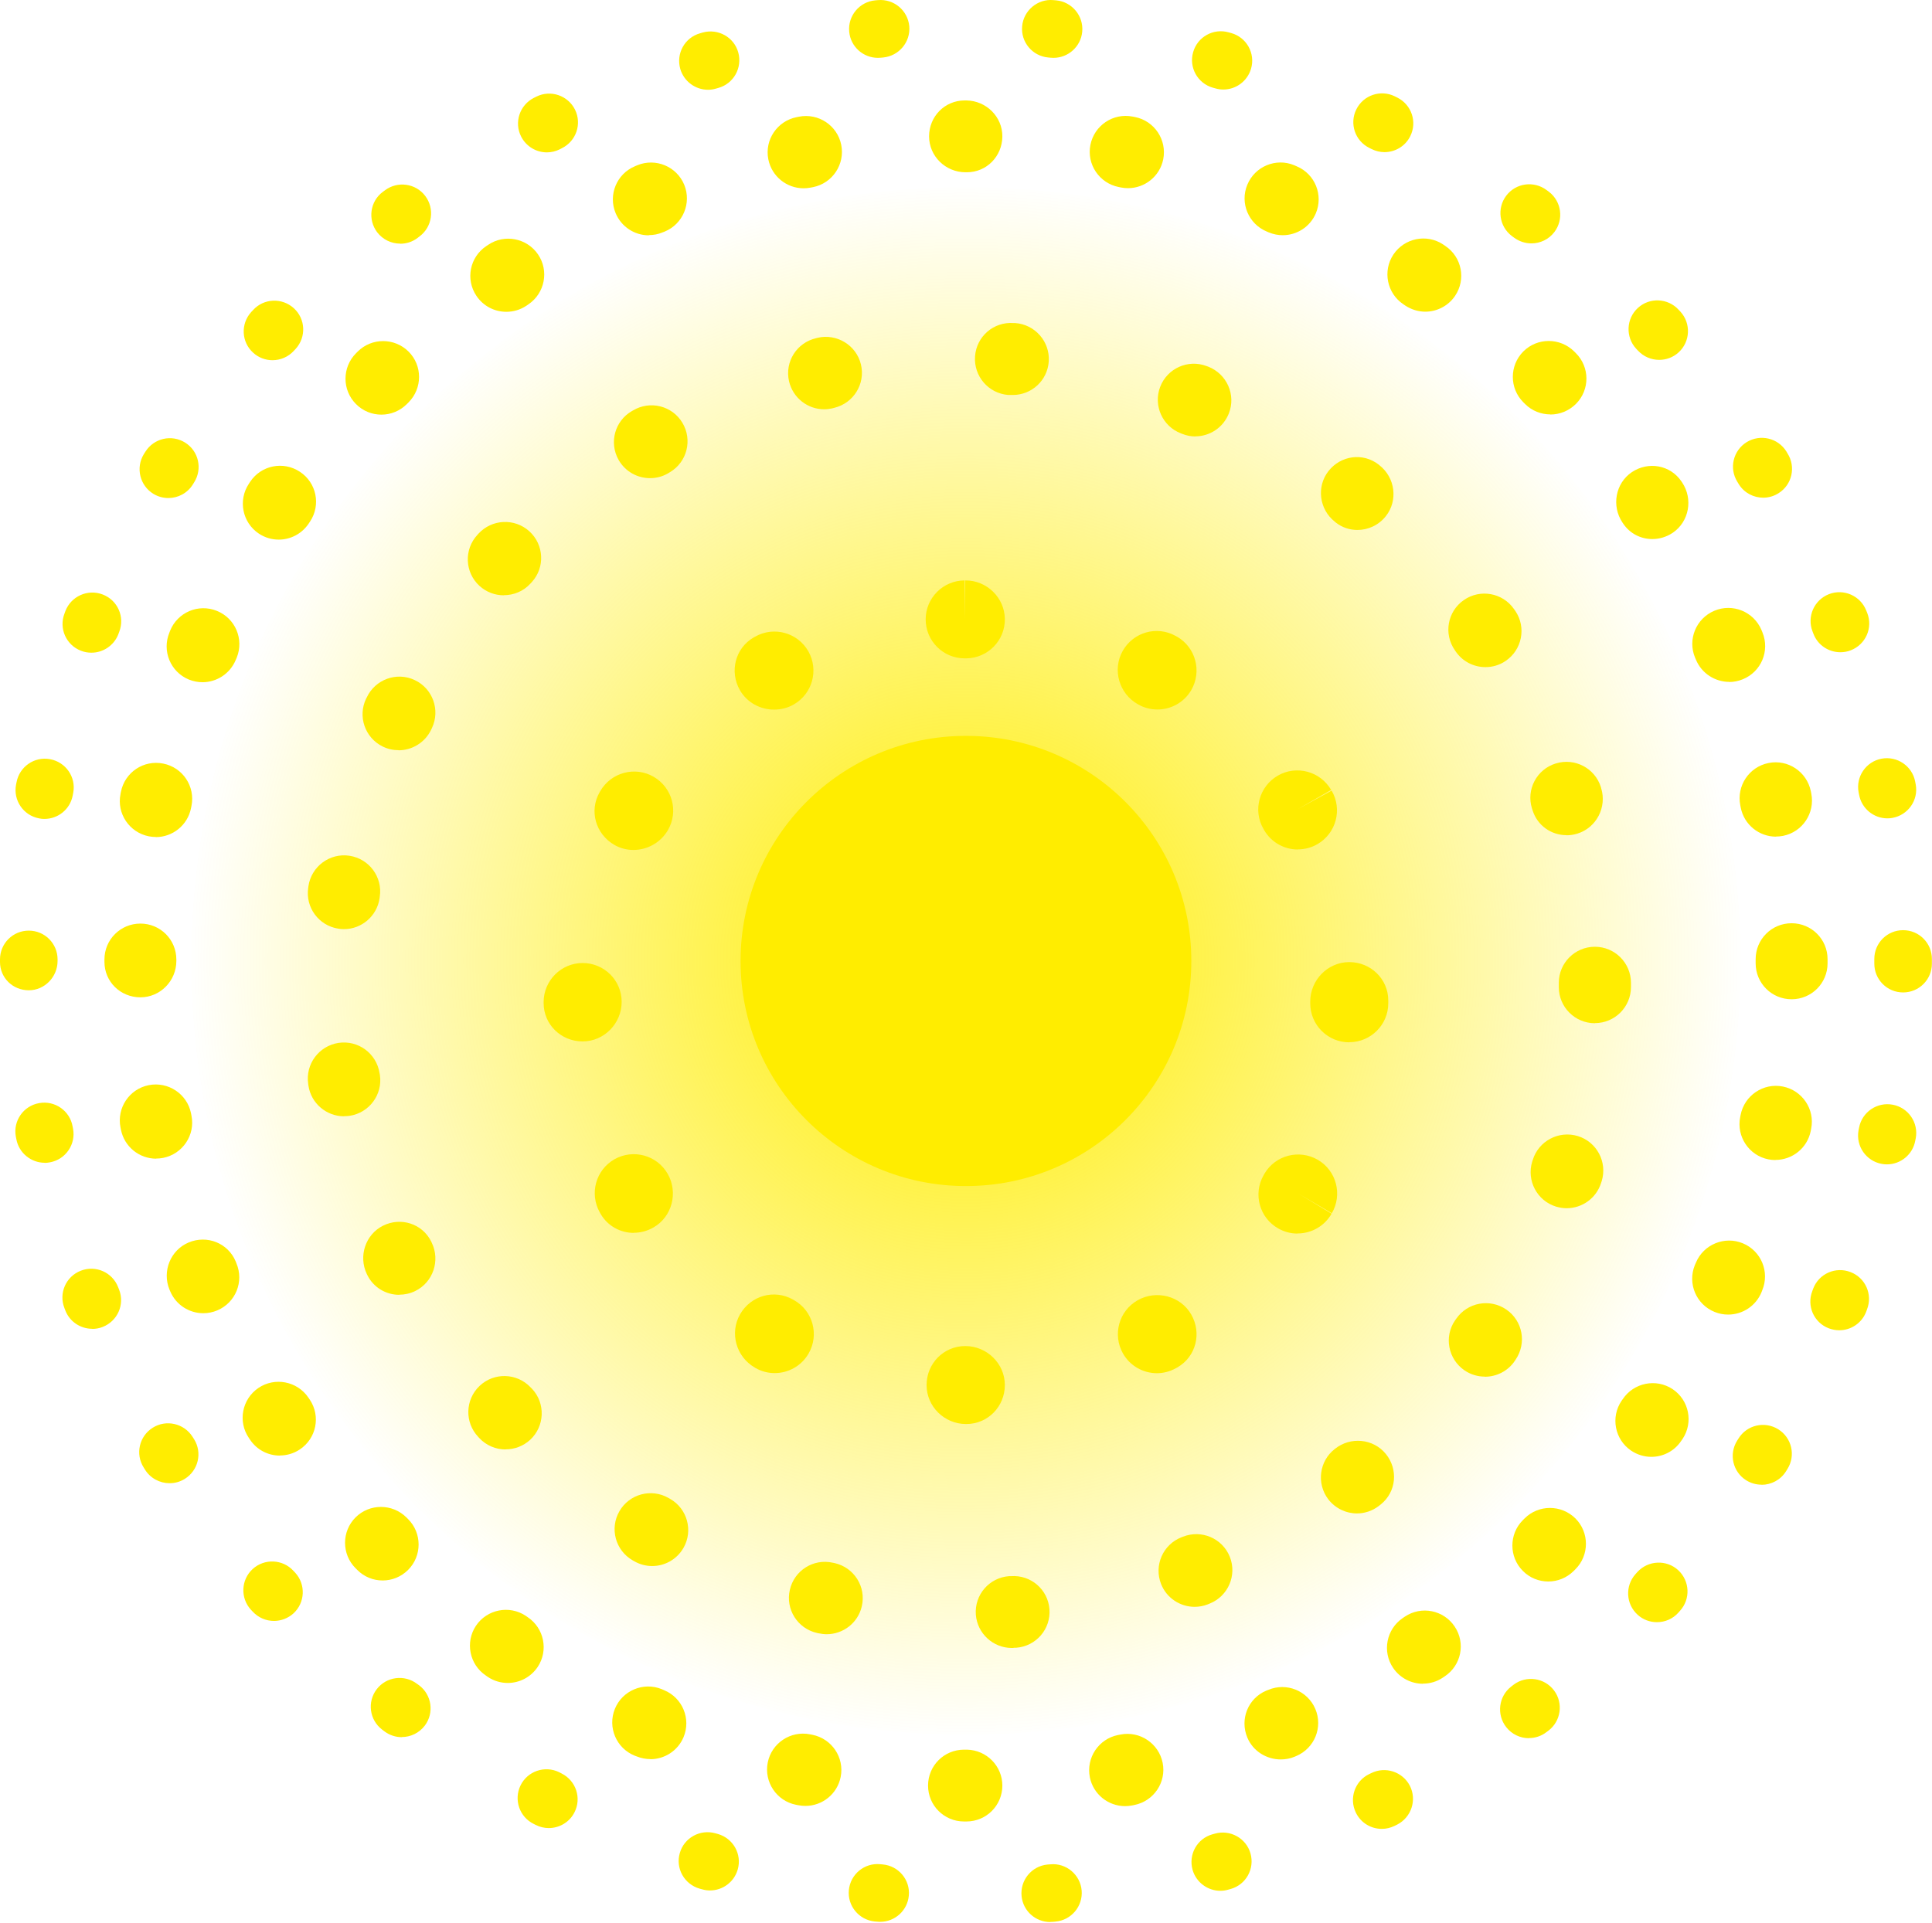
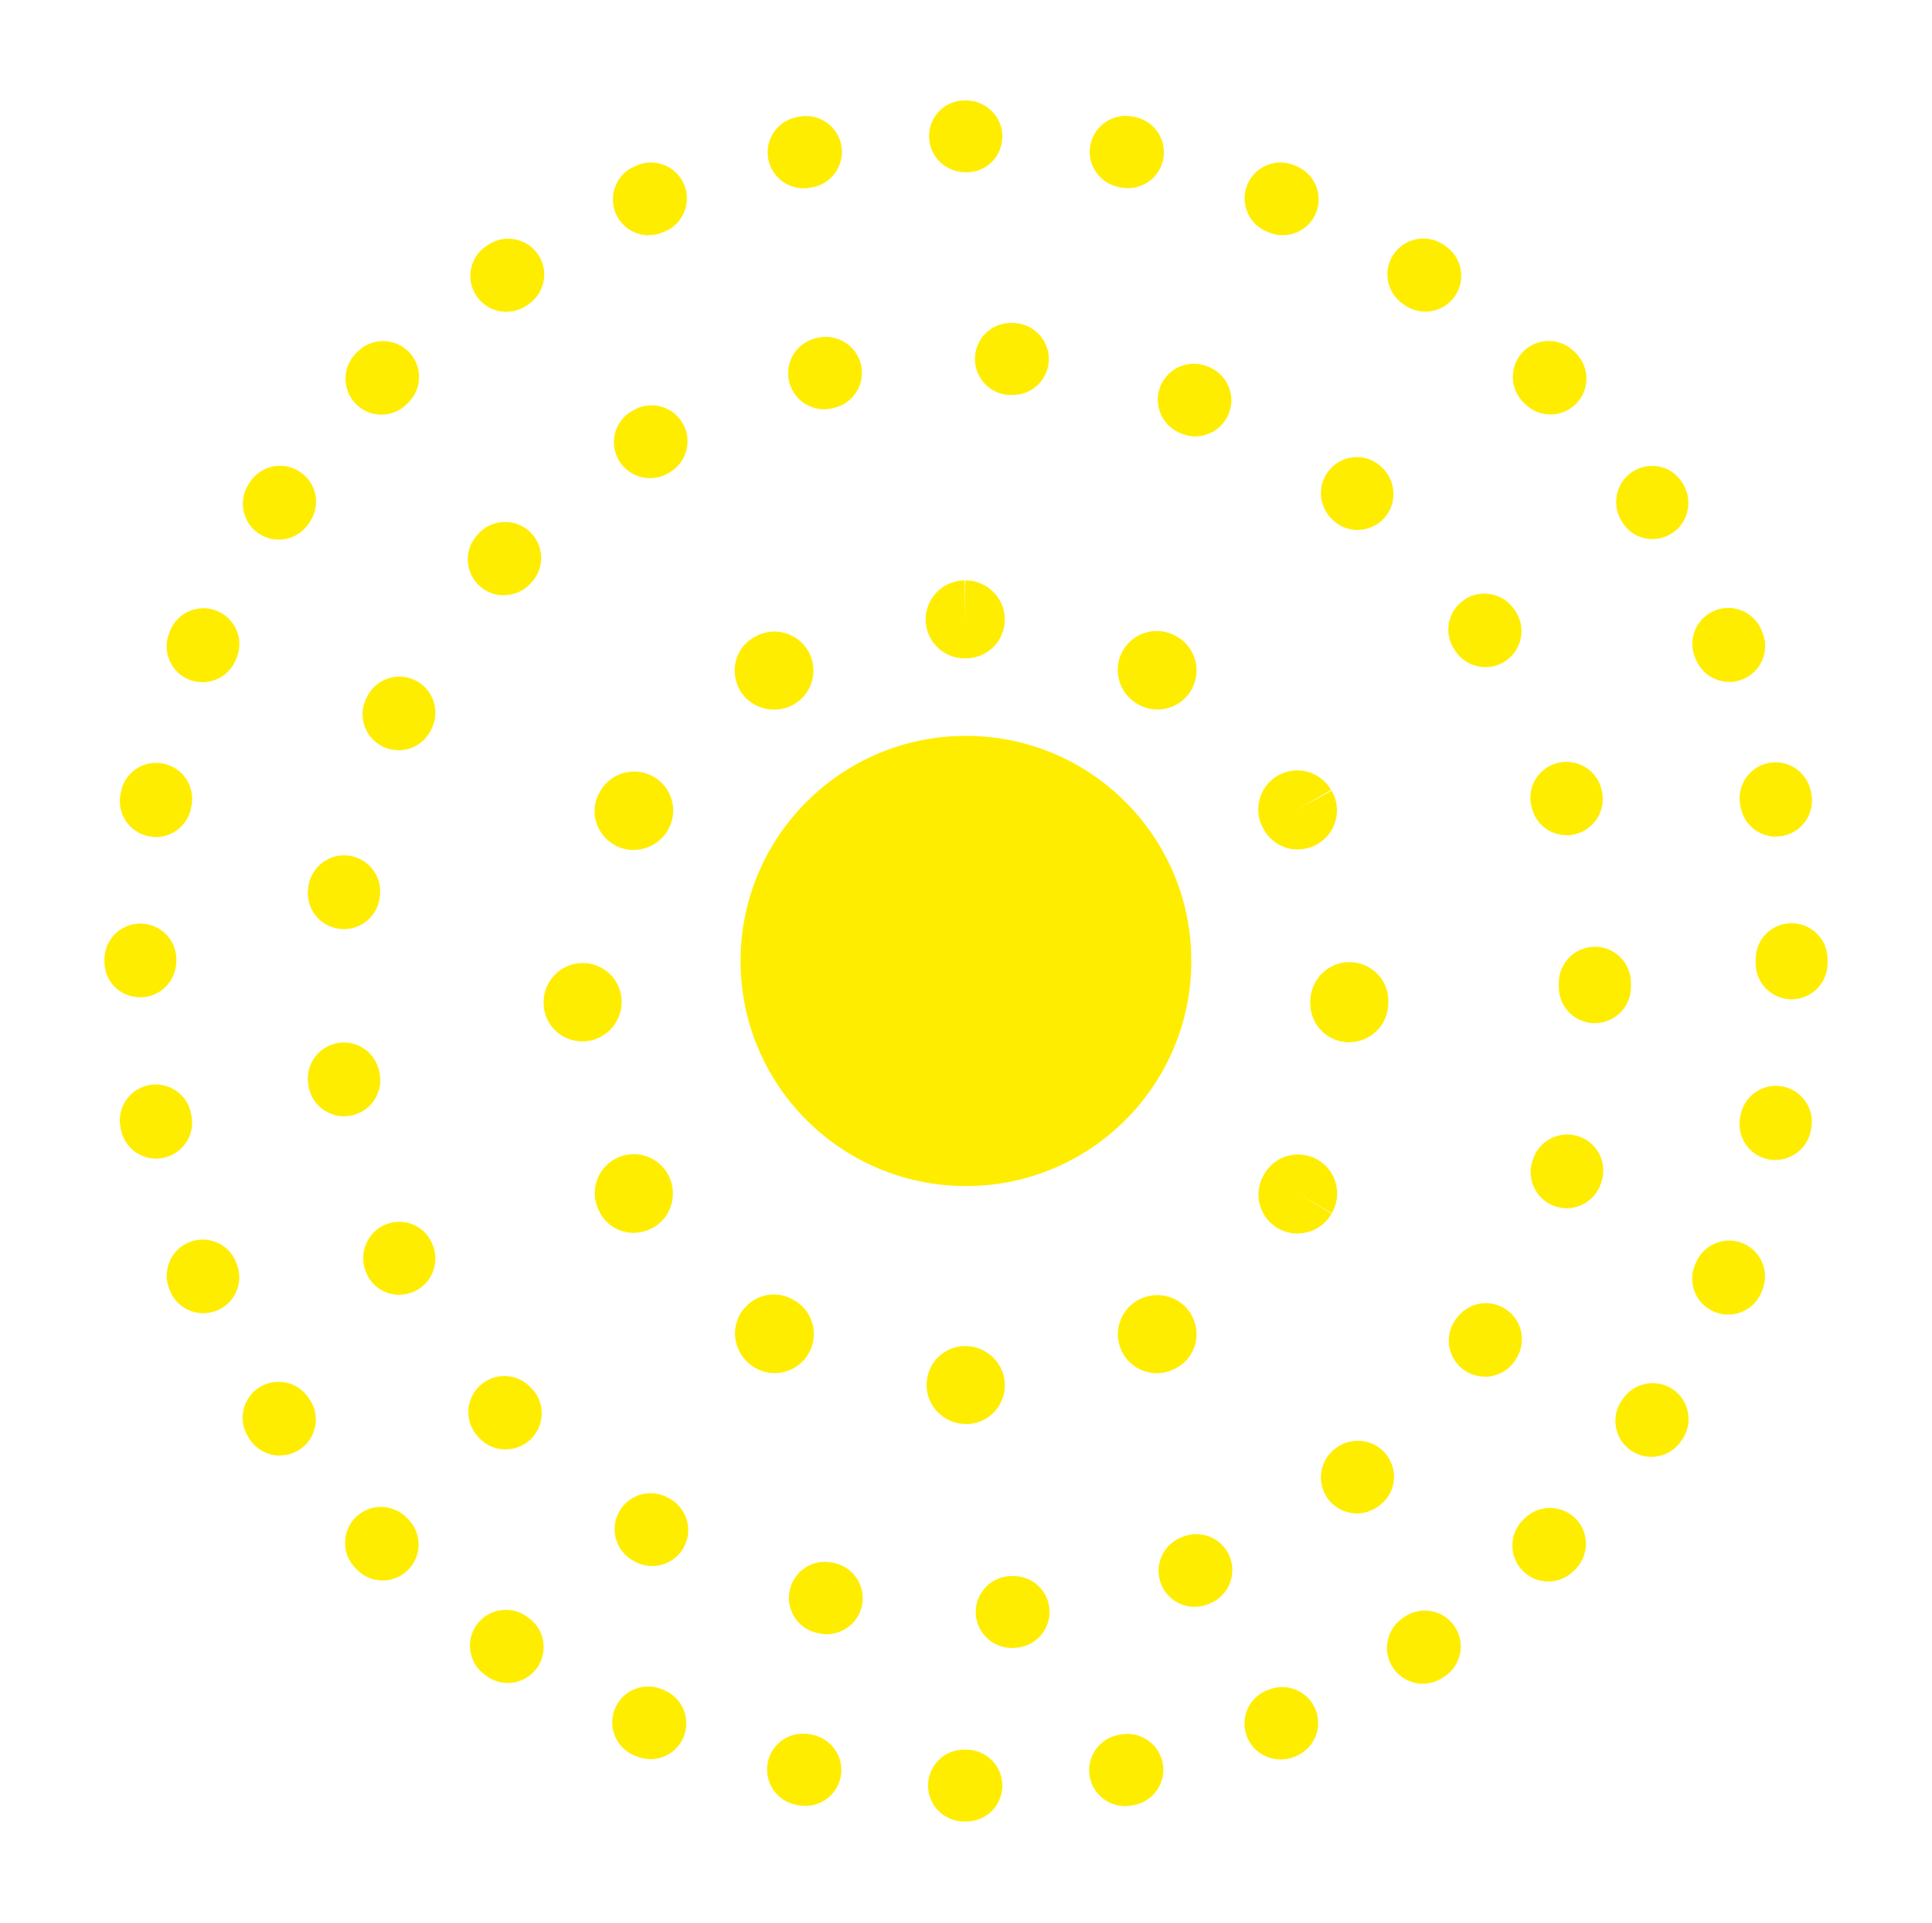
<svg xmlns="http://www.w3.org/2000/svg" width="933" height="929" viewBox="0 0 933 929" fill="none">
  <g clip-path="url(#clip0_154_300)">
-     <path d="M466.473 837.922C673.089 837.922 840.585 670.596 840.585 464.189C840.585 257.782 673.089 90.456 466.473 90.456C259.856 90.456 92.361 257.782 92.361 464.189C92.361 670.596 259.856 837.922 466.473 837.922Z" fill="url(#paint0_radial_154_300)" />
    <path d="M466.473 572.922C526.585 572.922 575.316 524.24 575.316 464.189C575.316 404.137 526.585 355.455 466.473 355.455C406.36 355.455 357.629 404.137 357.629 464.189C357.629 524.24 406.36 572.922 466.473 572.922Z" fill="#FFED00" />
    <path d="M488.615 796.042C479.604 796.042 471.967 789.071 471.253 779.96C470.538 770.354 477.736 762.066 487.296 761.353H488.175C497.79 760.639 506.087 767.775 506.801 777.325C507.516 786.931 500.318 795.219 490.758 795.932H489.879C489.439 796.042 488.999 796.042 488.56 796.042H488.615ZM399.221 789.401C397.958 789.401 396.639 789.236 395.375 788.961L394.551 788.797C385.156 786.656 379.277 777.38 381.42 767.994C383.562 758.608 392.793 752.735 402.243 754.876L403.067 755.041C412.463 757.181 418.342 766.457 416.199 775.843C414.386 783.912 407.188 789.401 399.221 789.401ZM576.909 776.173C569.987 776.173 563.393 772.001 560.701 765.14C557.185 756.193 561.58 746.094 570.536 742.581L571.25 742.307C580.206 738.739 590.316 743.075 593.887 751.967C597.458 760.859 593.118 771.013 584.217 774.581L583.283 774.965C581.195 775.788 579.052 776.173 576.909 776.173ZM314.938 756.468C311.971 756.468 309.004 755.699 306.311 754.162L305.542 753.723C297.191 748.948 294.334 738.3 299.114 730.012C303.894 721.669 314.553 718.814 322.85 723.59L323.619 724.029C331.97 728.804 334.827 739.452 330.047 747.74C326.805 753.339 320.981 756.468 314.938 756.468ZM655.314 731.055C650.095 731.055 644.93 728.694 641.468 724.248C635.644 716.619 637.073 705.696 644.655 699.878C652.128 693.84 663.226 694.883 669.27 702.348C675.314 709.813 674.325 720.626 666.852 726.663L665.808 727.487C662.622 729.902 658.941 731.055 655.204 731.055H655.314ZM244.17 700.153C239.5 700.153 234.83 698.286 231.368 694.554L230.929 694.06C224.335 687.089 224.61 676.112 231.588 669.47C238.566 662.829 249.609 663.158 256.203 670.129L256.972 670.897C263.51 677.923 263.071 688.955 256.038 695.487C252.686 698.561 248.456 700.098 244.225 700.098L244.17 700.153ZM717.016 664.969C713.664 664.969 710.203 663.981 707.236 661.95C699.324 656.516 697.236 645.704 702.676 637.8L703.225 637.031C708.665 629.127 719.489 627.096 727.455 632.585C735.367 638.019 737.345 648.832 731.906 656.791L731.466 657.45C728.115 662.389 722.62 665.024 717.071 665.024L717.016 664.969ZM192.798 625.45C186.424 625.45 180.325 621.937 177.358 615.844C177.358 615.844 177.194 615.46 177.139 615.405C173.018 606.788 176.479 596.249 185.051 592.023C193.622 587.797 203.896 591.09 208.182 599.598C208.182 599.652 208.457 600.201 208.512 600.311C212.687 608.929 209.116 619.467 200.49 623.639C198.017 624.846 195.38 625.395 192.798 625.395V625.45ZM756.576 583.625C754.872 583.625 753.169 583.351 751.466 582.857C742.29 580.057 737.125 570.287 739.928 561.121L740.202 560.298C743.005 551.131 752.784 545.972 761.96 548.771C771.136 551.57 776.3 561.341 773.498 570.507L773.224 571.33C770.916 578.795 764.048 583.625 756.576 583.625ZM166.15 539.221C157.689 539.221 150.216 533.018 148.952 524.401L148.843 523.578C147.414 514.082 153.952 505.245 163.458 503.763C173.018 502.336 181.809 508.868 183.292 518.363L183.457 519.241C184.886 528.737 178.292 537.574 168.787 539.001C167.908 539.111 167.084 539.166 166.205 539.166L166.15 539.221ZM770.202 494.267C760.586 494.267 752.784 486.473 752.784 476.868V474.727C752.784 465.122 760.586 457.328 770.202 457.328C779.817 457.328 787.619 465.122 787.619 474.727V475.276C787.619 475.276 787.619 475.605 787.619 475.77V476.813C787.619 486.418 779.817 494.212 770.202 494.212V494.267ZM166.04 448.82C165.161 448.82 164.337 448.765 163.458 448.6C153.952 447.173 147.414 438.336 148.843 428.841L148.952 428.017C150.381 418.522 159.227 411.935 168.732 413.362C178.238 414.789 184.831 423.626 183.402 433.122L183.292 434C181.974 442.618 174.556 448.82 166.095 448.82H166.04ZM756.521 403.428C749.158 403.428 742.4 398.817 740.092 391.352L739.818 390.529C736.961 381.363 742.125 371.592 751.301 368.793C760.477 365.939 770.257 371.044 773.114 380.265L773.224 380.704C776.081 389.87 770.971 399.805 761.795 402.659C760.037 403.208 758.279 403.482 756.521 403.482V403.428ZM192.468 362.371C189.886 362.371 187.303 361.822 184.831 360.615C176.205 356.388 172.633 345.96 176.864 337.342L177.139 336.848C181.204 328.176 191.589 324.389 200.27 328.505C208.951 332.567 212.687 342.941 208.621 351.613L208.127 352.656C205.105 358.803 198.896 362.426 192.468 362.426V362.371ZM717.346 322.248C711.741 322.248 706.247 319.559 702.896 314.564L702.566 314.07C697.072 306.166 698.995 295.353 706.906 289.864C714.763 284.375 725.642 286.296 731.137 294.2L731.796 295.133C737.18 303.092 735.038 313.905 727.071 319.284C724.104 321.315 720.697 322.248 717.346 322.248ZM243.291 287.559C239.06 287.559 234.83 286.022 231.478 282.948C224.445 276.416 224.006 265.439 230.544 258.358L231.038 257.809C237.522 250.729 248.511 250.18 255.653 256.657C262.741 263.134 263.29 274.111 256.807 281.192L256.148 281.905C252.741 285.638 248.071 287.504 243.346 287.504L243.291 287.559ZM655.534 255.998C651.853 255.998 648.172 254.845 645.04 252.375C645.04 252.375 644.6 252.046 644.6 251.991C637.073 246.063 635.644 235.031 641.578 227.511C647.512 219.992 658.226 218.51 665.808 224.437C665.808 224.437 666.248 224.767 666.248 224.822C673.775 230.75 675.204 241.782 669.27 249.302C665.808 253.693 660.699 255.998 655.534 255.998ZM313.894 230.969C307.85 230.969 302.026 227.841 298.784 222.242C294.004 213.899 296.861 203.306 305.213 198.53L305.707 198.256C313.949 193.316 324.663 196.005 329.553 204.239C334.498 212.472 331.805 223.175 323.564 228.06L322.575 228.664C319.828 230.256 316.861 230.969 313.949 230.969H313.894ZM577.294 210.825C575.206 210.825 573.063 210.441 571.03 209.618L570.316 209.343C561.36 205.94 556.855 195.841 560.262 186.894C563.668 177.947 573.723 173.392 582.733 176.849L583.503 177.124C592.459 180.637 596.964 190.736 593.448 199.683C590.755 206.544 584.217 210.77 577.294 210.77V210.825ZM398.013 197.707C390.046 197.707 382.903 192.218 381.035 184.15C378.892 174.764 384.771 165.488 394.167 163.347L394.771 163.182C404.056 160.987 413.507 166.695 415.759 176.026C418.012 185.357 412.243 194.743 402.903 196.993L401.859 197.268C400.54 197.542 399.276 197.707 398.013 197.707ZM489.109 190.791C488.725 190.791 488.34 190.791 487.956 190.791H486.912C477.296 190.023 470.154 181.68 470.868 172.074C471.582 162.524 479.824 155.333 489.494 156.047H490.208C499.823 156.706 507.076 164.994 506.472 174.544C505.867 183.765 498.23 190.791 489.109 190.791Z" fill="#FFED00" />
    <path d="M466.692 687.858H466.473C456.033 687.858 447.462 679.405 447.462 669.031C447.462 658.657 455.704 650.204 466.143 650.204C476.582 650.204 485.263 658.657 485.263 669.031C485.263 679.405 477.077 687.858 466.692 687.858ZM558.723 663.323C552.13 663.323 545.756 659.865 542.295 653.772C537.185 644.716 540.317 633.244 549.383 628.085C558.393 622.98 570.096 625.944 575.261 634.946C580.426 643.892 577.624 655.254 568.668 660.469C568.613 660.469 568.064 660.853 567.954 660.853C565.042 662.499 561.855 663.323 558.668 663.323H558.723ZM374.112 663.268C370.98 663.268 367.794 662.499 364.827 660.798C364.827 660.798 364.497 660.633 364.497 660.578C355.486 655.419 352.244 643.837 357.409 634.836C362.574 625.834 373.892 622.596 382.958 627.755L383.453 628.03C392.518 633.134 395.705 644.661 390.54 653.717C387.079 659.81 380.705 663.268 374.112 663.268ZM626.579 595.865C623.447 595.865 620.26 595.097 617.293 593.395C608.227 588.291 605.041 576.764 610.205 567.708C610.205 567.653 610.59 567.104 610.59 566.994C615.865 557.992 627.403 555.029 636.414 560.243C645.424 565.512 648.391 577.039 643.172 586.04L626.908 576.49L643.062 586.26C639.6 592.352 633.227 595.81 626.634 595.81L626.579 595.865ZM306.037 595.536C299.663 595.536 293.51 592.298 290.048 586.37C290.048 586.315 289.664 585.766 289.664 585.656C284.554 576.599 287.686 565.128 296.751 559.968C305.817 554.864 317.3 557.992 322.465 567.049C327.575 576.051 324.608 587.742 315.597 592.901C312.575 594.658 309.278 595.481 306.037 595.481V595.536ZM651.578 503.489C641.139 503.489 632.732 495.036 632.732 484.662C632.732 484.552 632.732 484.497 632.732 484.388C632.732 484.223 632.732 484.058 632.732 483.839C632.732 473.41 641.194 464.738 651.578 464.738C661.962 464.738 670.424 472.916 670.424 483.29V483.619C670.424 483.619 670.424 483.894 670.424 484.058V484.607C670.424 495.036 661.962 503.434 651.578 503.434V503.489ZM281.367 503.049C270.928 503.049 262.521 494.871 262.521 484.497V484.113C262.521 473.684 270.983 465.177 281.367 465.177C291.751 465.177 300.213 473.52 300.213 483.948C300.213 494.377 291.751 503.049 281.367 503.049ZM305.872 410.563C302.74 410.563 299.553 409.795 296.641 408.093C287.631 402.879 284.389 391.627 289.609 382.625L289.883 382.131C295.103 373.129 306.641 370.001 315.652 375.215C324.663 380.429 327.794 391.901 322.575 400.958C319.058 407.05 312.575 410.563 305.927 410.563H305.872ZM626.743 410.344C620.26 410.344 613.997 406.995 610.48 401.013C610.48 401.013 610.151 400.464 610.151 400.409C604.931 391.407 608.063 379.881 617.073 374.666C626.084 369.452 637.622 372.58 642.842 381.582L626.524 390.968L643.062 381.911C648.336 390.858 645.314 402.44 636.304 407.709C633.337 409.465 630.04 410.289 626.798 410.289L626.743 410.344ZM373.782 342.776C367.244 342.776 360.816 339.428 357.354 333.445C352.19 324.499 354.992 313.137 363.947 307.922C364.002 307.922 364.552 307.538 364.662 307.538C373.727 302.379 385.211 305.562 390.375 314.619C395.485 323.675 392.353 335.147 383.288 340.306C380.321 342.008 377.079 342.776 373.837 342.776H373.782ZM558.943 342.721C555.701 342.721 552.405 341.898 549.438 340.142C540.372 335.037 537.075 323.456 542.185 314.399C547.295 305.343 558.723 302.104 567.789 307.209L568.503 307.593C577.514 312.862 580.481 324.389 575.261 333.39C571.745 339.373 565.426 342.721 558.998 342.721H558.943ZM465.868 318.022C455.429 318.022 447.022 309.569 447.022 299.195C447.022 288.821 455.484 280.369 465.868 280.369V299.195L466.143 280.369C476.362 280.259 485.098 288.547 485.263 298.921C485.428 309.295 477.132 317.857 466.692 318.022C466.582 318.022 465.978 318.022 465.868 318.022Z" fill="#FFED00" />
    <path d="M466.692 879.856C466.692 879.856 466.418 879.856 466.253 879.856H465.538C455.923 879.856 448.176 872.117 448.176 862.511C448.176 852.906 455.923 845.167 465.538 845.167H466.473C466.473 845.167 466.857 845.167 467.022 845.167C476.472 845.386 484.055 853.071 484.055 862.511C484.055 872.117 476.307 879.856 466.692 879.856ZM543.339 872.446C535.207 872.446 527.955 866.738 526.306 858.505C524.438 849.119 530.537 839.952 539.932 838.086L541.086 837.867C550.427 836 559.602 842.148 561.47 851.534C563.338 860.92 557.185 870.031 547.789 871.897L546.69 872.117C545.537 872.336 544.383 872.446 543.284 872.446H543.339ZM388.947 872.336C387.848 872.336 386.694 872.227 385.54 872.007L384.387 871.787C374.991 869.921 368.892 860.755 370.76 851.369C372.629 841.983 381.804 835.891 391.2 837.757L392.298 837.976C401.694 839.843 407.848 848.954 405.979 858.34C404.331 866.628 397.079 872.336 388.947 872.336ZM618.502 849.887C611.689 849.887 605.096 845.935 602.348 839.294C598.667 830.457 602.678 820.412 611.469 816.68L612.458 816.296C621.249 812.563 631.469 816.68 635.205 825.517C638.941 834.354 634.82 844.508 625.974 848.24L625.205 848.57C623.007 849.503 620.7 849.887 618.447 849.887H618.502ZM314.113 849.722C311.861 849.722 309.608 849.283 307.41 848.405L306.531 848.076C297.63 844.508 293.345 834.409 296.916 825.517C300.487 816.625 310.652 812.344 319.498 815.911L320.762 816.46C329.608 820.138 333.783 830.292 330.102 839.129C327.3 845.771 320.872 849.777 314.059 849.777L314.113 849.722ZM687.182 813.332C681.632 813.332 676.138 810.642 672.786 805.702C667.402 797.798 669.49 786.985 677.402 781.606L678.446 780.893C686.412 775.569 697.181 777.709 702.511 785.723C707.84 793.682 705.698 804.44 697.676 809.764L696.852 810.313C693.885 812.344 690.478 813.277 687.127 813.277L687.182 813.332ZM245.214 812.947C241.917 812.947 238.566 812.014 235.599 810.038L234.665 809.38C226.698 804.056 224.555 793.298 229.83 785.339C235.159 777.38 245.928 775.239 253.895 780.509L254.829 781.167C262.796 786.491 264.939 797.249 259.664 805.208C256.313 810.203 250.818 812.947 245.214 812.947ZM747.675 763.932C743.224 763.932 738.774 762.231 735.422 758.828C728.664 752.077 728.664 741.044 735.422 734.293L736.246 733.47C743.004 726.718 753.993 726.718 760.806 733.47C767.564 740.221 767.564 751.253 760.806 758.005L759.982 758.828C756.576 762.231 752.125 763.932 747.73 763.932H747.675ZM184.776 763.438C180.325 763.438 175.875 761.737 172.523 758.334L171.699 757.51C164.941 750.759 164.941 739.727 171.699 732.975C178.457 726.224 189.446 726.224 196.259 732.975L197.083 733.799C203.841 740.55 203.841 751.583 197.083 758.334C193.677 761.737 189.226 763.438 184.831 763.438H184.776ZM797.454 703.72C794.102 703.72 790.696 702.732 787.674 700.701C779.762 695.322 777.729 684.509 783.113 676.605L783.663 675.837C788.992 667.878 799.761 665.738 807.728 671.007C815.695 676.331 817.838 687.089 812.563 695.048L811.794 696.146C808.443 701.086 803.003 703.72 797.454 703.72ZM135.162 703.116C129.557 703.116 124.063 700.427 120.711 695.377L120.162 694.554C114.778 686.65 116.865 675.837 124.777 670.458C132.689 665.079 143.513 667.165 148.898 675.069L149.612 676.111C154.941 684.07 152.799 694.828 144.777 700.152C141.81 702.128 138.458 703.061 135.162 703.061V703.116ZM834.541 635C832.398 635 830.2 634.616 828.057 633.738C819.156 630.17 814.871 620.071 818.442 611.179L818.992 609.916C822.673 601.079 832.893 596.908 841.684 600.585C850.529 604.263 854.705 614.417 851.024 623.254L850.694 624.132C847.947 630.884 841.464 635 834.596 635H834.541ZM98.184 634.342C91.426 634.342 84.998 630.39 82.196 623.748L81.866 622.98C78.185 614.143 82.306 603.824 91.152 600.146C99.998 596.469 110.052 600.421 113.789 609.258L114.173 610.246C117.909 619.083 113.789 629.237 104.943 632.969C102.745 633.902 100.437 634.342 98.184 634.342ZM857.397 560.352C856.244 560.352 855.145 560.243 853.991 560.023C844.595 558.157 838.497 548.991 840.365 539.605L840.585 538.507C842.453 529.121 851.573 522.974 860.969 524.84C870.364 526.706 876.518 535.818 874.65 545.203L874.43 546.356C872.782 554.589 865.529 560.298 857.397 560.298V560.352ZM75.438 559.694C67.306 559.694 60.053 553.985 58.405 545.697L58.185 544.6C56.317 535.214 62.416 526.047 71.811 524.181C81.207 522.315 90.382 528.408 92.251 537.793L92.47 538.946C94.338 548.332 88.185 557.443 78.789 559.31C77.635 559.529 76.537 559.639 75.383 559.639L75.438 559.694ZM865.199 482.686C855.584 482.686 847.837 474.947 847.837 465.341V463.31C847.837 453.705 855.584 445.966 865.199 445.966C874.815 445.966 882.562 453.705 882.562 463.31V465.341C882.562 474.947 874.815 482.686 865.199 482.686ZM67.801 481.753C58.185 481.753 50.438 474.233 50.438 464.628V463.475C50.438 453.87 58.185 446.13 67.801 446.13C77.416 446.13 85.163 453.87 85.163 463.475V464.188C85.163 473.794 77.416 481.753 67.801 481.753ZM75.273 404.306C74.174 404.306 73.02 404.196 71.866 403.976C62.471 402.11 56.317 392.999 58.185 383.613L58.405 382.46C60.273 373.074 69.339 366.927 78.844 368.848C88.24 370.714 94.338 379.826 92.47 389.266L92.251 390.364C90.602 398.652 83.35 404.361 75.218 404.361L75.273 404.306ZM857.672 404.141C849.541 404.141 842.288 398.433 840.64 390.144L840.42 388.992C838.552 379.606 844.651 370.44 854.046 368.573C863.441 366.652 872.562 372.8 874.485 382.186L874.705 383.338C876.573 392.724 870.474 401.891 861.079 403.757C859.925 403.976 858.771 404.086 857.672 404.086V404.141ZM97.855 329.548C95.602 329.548 93.349 329.109 91.152 328.231C82.306 324.553 78.13 314.399 81.811 305.562L82.141 304.684C85.712 295.792 95.822 291.456 104.723 295.078C113.624 298.646 117.909 308.745 114.338 317.637L113.789 318.9C110.986 325.541 104.558 329.548 97.745 329.548H97.855ZM835.09 329.383C828.277 329.383 821.739 325.322 818.992 318.625L818.607 317.747C814.871 308.91 819.047 298.756 827.893 295.023C836.739 291.291 846.903 295.463 850.639 304.299L851.134 305.507C854.76 314.399 850.529 324.498 841.629 328.121C839.486 328.999 837.233 329.438 835.035 329.438L835.09 329.383ZM134.612 260.663C131.316 260.663 127.964 259.73 124.997 257.754C117.03 252.43 114.887 241.672 120.162 233.713L120.766 232.78C126.041 224.767 136.81 222.571 144.832 227.895C152.854 233.165 155.051 243.923 149.722 251.936L149.062 252.924C145.711 257.919 140.216 260.663 134.612 260.663ZM797.948 260.389C792.454 260.389 787.124 257.809 783.828 252.869L783.498 252.375C778.169 244.417 780.091 233.439 788.058 228.06C796.025 222.736 806.629 224.602 812.014 232.561L812.344 233.055C817.673 241.014 815.75 251.991 807.783 257.37C804.761 259.401 801.3 260.389 797.948 260.389ZM184.171 200.287C179.721 200.287 175.271 198.585 171.919 195.182C165.161 188.431 165.161 177.453 171.919 170.647L172.743 169.824C179.501 163.072 190.49 163.072 197.303 169.824C204.061 176.575 204.061 187.553 197.303 194.359L196.479 195.182C193.072 198.585 188.622 200.287 184.226 200.287H184.171ZM748.719 200.177C744.323 200.177 739.873 198.53 736.521 195.182L735.642 194.304C728.884 187.553 728.884 176.575 735.642 169.769C742.4 163.018 753.389 163.018 760.202 169.769L760.971 170.537C767.784 177.288 767.839 188.266 761.081 195.072C757.674 198.475 753.224 200.232 748.719 200.232V200.177ZM244.5 150.613C238.895 150.613 233.401 147.923 230.049 142.874C224.72 134.915 226.863 124.157 234.885 118.833L235.709 118.284C243.621 112.905 254.445 114.99 259.829 122.894C265.214 130.798 263.126 141.611 255.214 146.99L254.17 147.704C251.203 149.68 247.851 150.613 244.555 150.613H244.5ZM688.335 150.558C684.984 150.558 681.632 149.57 678.61 147.594L677.731 146.99C669.764 141.666 667.622 130.908 672.896 122.949C678.226 114.99 688.995 112.795 696.962 118.119L698.006 118.833C705.972 124.212 708.06 134.97 702.676 142.929C699.324 147.868 693.83 150.558 688.28 150.558H688.335ZM313.344 113.673C306.531 113.673 300.103 109.666 297.301 102.97C293.619 94.133 297.795 83.979 306.641 80.301L307.795 79.807C316.641 76.185 326.805 80.411 330.432 89.248C334.058 98.085 329.827 108.239 320.981 111.862L319.992 112.246C317.795 113.179 315.542 113.563 313.344 113.563V113.673ZM619.491 113.618C617.238 113.618 614.931 113.179 612.678 112.246L611.799 111.862C602.953 108.239 598.667 98.085 602.348 89.248C605.975 80.411 616.139 76.13 624.985 79.807L626.249 80.356C635.095 84.088 639.161 94.298 635.425 103.08C632.622 109.666 626.194 113.618 619.436 113.618H619.491ZM388.068 90.95C379.936 90.95 372.684 85.241 371.035 76.953C369.167 67.567 375.321 58.456 384.716 56.59L385.815 56.37C395.21 54.504 404.386 60.596 406.254 69.982C408.122 79.368 402.023 88.534 392.628 90.401L391.474 90.62C390.32 90.84 389.222 90.95 388.068 90.95ZM544.767 90.895C543.614 90.895 542.515 90.785 541.361 90.565L540.262 90.346C530.867 88.48 524.713 79.368 526.581 69.982C528.449 60.596 537.57 54.449 546.965 56.315L548.119 56.535C557.514 58.401 563.613 67.567 561.745 76.953C560.097 85.186 552.844 90.895 544.712 90.895H544.767ZM466.967 83.21C466.967 83.21 466.308 83.21 466.253 83.21C456.638 83.21 448.671 75.471 448.671 65.866C448.671 56.26 456.253 48.521 465.813 48.521H466.692C476.253 48.631 484.164 56.425 484.055 65.975C483.945 75.526 476.472 83.21 466.912 83.21H466.967Z" fill="#FFED00" />
-     <path d="M507.186 928.433C500.098 928.433 494.054 923.108 493.34 915.918C492.571 908.289 498.12 901.428 505.812 900.659L507.296 900.549C514.878 899.836 521.691 905.544 522.35 913.174C523.01 920.803 517.35 927.554 509.713 928.213L508.614 928.323C508.12 928.323 507.68 928.378 507.186 928.378V928.433ZM425.045 928.323C424.66 928.323 424.221 928.323 423.836 928.268L422.408 928.158C414.77 927.39 409.166 920.584 409.935 912.954C410.705 905.325 417.463 899.726 425.155 900.495L426.254 900.604C433.891 901.263 439.605 908.014 438.891 915.644C438.231 922.889 432.188 928.323 425.045 928.323ZM589.327 913.338C583.283 913.338 577.679 909.332 575.921 903.239C573.833 895.829 578.063 888.145 585.481 886.059L586.689 885.73C594.052 883.644 601.799 887.925 603.887 895.28C605.975 902.69 601.744 910.374 594.327 912.46L593.118 912.79C591.854 913.174 590.536 913.338 589.272 913.338H589.327ZM342.904 913.174C341.64 913.174 340.377 913.009 339.058 912.625L337.849 912.296C330.432 910.155 326.146 902.471 328.289 895.116C330.377 887.706 338.124 883.479 345.486 885.565L346.695 885.894C354.113 888.035 358.398 895.719 356.255 903.074C354.497 909.167 348.948 913.174 342.849 913.174H342.904ZM667.292 883.424C662.127 883.424 657.182 880.57 654.765 875.575C651.413 868.659 654.27 860.317 661.193 856.968L662.127 856.529C668.995 853.071 677.347 855.816 680.863 862.622C684.325 869.483 681.577 877.826 674.764 881.339L673.446 881.997C671.468 882.93 669.435 883.424 667.347 883.424H667.292ZM264.994 883.04C262.906 883.04 260.763 882.546 258.785 881.558L257.796 881.064C250.873 877.716 248.016 869.373 251.368 862.457C254.719 855.541 263.071 852.687 269.994 856.035L271.257 856.694C278.125 860.152 280.927 868.495 277.466 875.356C275.048 880.241 270.104 883.04 264.994 883.04ZM738.334 839.624C734.159 839.624 730.093 837.758 727.346 834.245C722.62 828.152 723.719 819.425 729.763 814.704L730.972 813.771C737.125 809.161 745.862 810.423 750.477 816.571C755.092 822.718 753.828 831.445 747.675 836.056L746.851 836.66C744.323 838.636 741.301 839.569 738.334 839.569V839.624ZM194.006 839.13C191.094 839.13 188.182 838.197 185.655 836.33L184.501 835.452C178.402 830.787 177.249 822.06 181.919 815.967C186.589 809.874 195.325 808.722 201.424 813.387L202.358 814.046C208.512 818.656 209.775 827.384 205.16 833.531C202.413 837.154 198.237 839.075 194.006 839.075V839.13ZM800.146 783.583C796.849 783.583 793.498 782.43 790.861 780.015C785.146 774.856 784.707 766.074 789.817 760.365L790.751 759.322C795.97 753.669 804.761 753.285 810.42 758.444C816.08 763.659 816.464 772.441 811.3 778.094L810.53 778.972C807.783 782.046 803.992 783.583 800.201 783.583H800.146ZM132.305 782.979C128.513 782.979 124.777 781.442 122.03 778.478L121.151 777.545C115.986 771.892 116.371 763.055 122.03 757.895C127.689 752.736 136.535 753.12 141.7 758.774L142.579 759.707C147.744 765.36 147.359 774.197 141.7 779.357C139.008 781.772 135.656 782.979 132.305 782.979ZM850.694 717.168C848.167 717.168 845.639 716.51 843.332 715.083C836.794 711.021 834.815 702.458 838.881 695.927L839.541 694.884C843.552 688.352 852.123 686.321 858.716 690.383C865.254 694.445 867.287 703.007 863.221 709.539L862.507 710.692C859.87 714.918 855.31 717.223 850.694 717.223V717.168ZM81.866 716.455C77.196 716.455 72.636 714.095 69.998 709.868L69.394 708.88C65.273 702.403 67.196 693.786 73.734 689.669C80.218 685.553 88.844 687.529 92.965 694.006L93.734 695.213C97.8 701.745 95.767 710.307 89.229 714.369C86.921 715.796 84.449 716.455 81.921 716.455H81.866ZM888.166 642.575C886.518 642.575 884.814 642.246 883.166 641.642C875.968 638.898 872.397 630.829 875.199 623.639L875.639 622.432C878.386 615.241 886.463 611.673 893.66 614.473C900.858 617.217 904.429 625.286 901.627 632.476L901.188 633.684C899.045 639.227 893.77 642.575 888.221 642.575H888.166ZM44.504 641.862C38.9 641.862 33.626 638.459 31.538 632.97L31.098 631.817C28.296 624.682 31.812 616.613 39.01 613.814C46.153 611.015 54.23 614.528 57.032 621.718L57.526 622.98C60.328 630.116 56.757 638.184 49.559 640.984C47.911 641.642 46.208 641.917 44.559 641.917L44.504 641.862ZM911.242 562.439C910.418 562.439 909.594 562.384 908.77 562.219C901.188 560.847 896.188 553.657 897.506 546.082L897.781 544.71C899.21 537.135 906.517 532.195 914.044 533.623C921.627 535.05 926.572 542.35 925.143 549.869L924.923 550.967C923.714 557.718 917.836 562.439 911.242 562.439ZM21.593 561.67C15.055 561.67 9.176 557.005 7.912 550.363L7.637 548.991C6.264 541.417 11.318 534.171 18.901 532.854C26.483 531.482 33.736 536.532 35.054 544.106L35.274 545.204C36.702 552.724 31.758 560.024 24.175 561.451C23.296 561.615 22.417 561.725 21.538 561.725L21.593 561.67ZM919.044 479.393C911.352 479.393 905.144 473.191 905.144 465.506V463.201C905.144 455.517 911.352 449.314 919.044 449.314C926.736 449.314 932.945 455.517 932.945 463.201V465.506C932.945 473.191 926.736 479.393 919.044 479.393ZM13.901 478.35C6.209 478.35 0 472.367 0 464.683V463.421C0 455.736 6.209 449.534 13.901 449.534C21.593 449.534 27.802 455.736 27.802 463.421V464.189C27.802 471.873 21.593 478.35 13.901 478.35ZM21.483 395.579C20.604 395.579 19.725 395.524 18.846 395.305C11.264 393.877 6.319 386.577 7.747 379.058L7.967 377.96C9.34 370.385 16.538 365.336 24.12 366.708C31.703 368.08 36.757 375.27 35.384 382.845L35.109 384.272C33.845 390.968 28.021 395.579 21.428 395.579H21.483ZM911.462 395.305C904.869 395.305 898.99 390.584 897.781 383.833L897.561 382.735C896.133 375.216 901.078 367.915 908.605 366.488C916.132 365.061 923.44 370.001 924.868 377.521L925.143 378.948C926.517 386.522 921.462 393.713 913.88 395.085C913.055 395.25 912.231 395.305 911.407 395.305H911.462ZM44.12 315.278C42.471 315.278 40.768 315.003 39.12 314.345C31.922 311.6 28.351 303.532 31.153 296.341L31.593 295.134C34.34 287.998 42.417 284.376 49.614 287.175C56.812 289.919 60.383 297.988 57.581 305.178L57.142 306.386C54.999 311.875 49.724 315.278 44.175 315.278H44.12ZM888.715 315.058C883.111 315.058 877.836 311.655 875.749 306.166L875.309 305.014C872.507 297.878 876.078 289.81 883.221 287.01C890.364 284.211 898.44 287.779 901.242 294.914L901.737 296.122C904.539 303.312 900.968 311.326 893.77 314.125C892.122 314.784 890.419 315.058 888.77 315.058H888.715ZM81.317 240.575C78.844 240.575 76.317 239.916 74.064 238.544C67.526 234.537 65.438 225.975 69.449 219.388L70.218 218.181C74.339 211.649 82.91 209.728 89.394 213.79C95.932 217.851 97.855 226.469 93.789 232.946L93.185 233.934C90.547 238.215 85.987 240.575 81.317 240.575ZM851.518 240.41C846.903 240.41 842.398 238.16 839.76 233.988L838.991 232.726C834.925 226.194 836.958 217.632 843.497 213.57C850.035 209.563 858.606 211.539 862.672 218.071L863.221 219.004C867.342 225.481 865.474 234.098 858.936 238.215C856.628 239.697 854.046 240.41 851.464 240.41H851.518ZM131.59 173.996C128.239 173.996 124.887 172.788 122.25 170.373C116.536 165.214 116.151 156.432 121.316 150.723L122.195 149.79C127.36 144.082 136.151 143.698 141.865 148.857C147.579 154.016 147.964 162.799 142.799 168.507L141.92 169.44C139.173 172.459 135.381 173.996 131.59 173.996ZM801.245 173.831C797.454 173.831 793.718 172.294 790.97 169.33L790.091 168.397C784.927 162.744 785.311 153.907 790.97 148.747C796.63 143.533 805.476 143.972 810.64 149.625L811.519 150.559C816.684 156.212 816.299 165.049 810.64 170.208C807.948 172.678 804.596 173.831 801.245 173.831ZM193.237 117.681C189.007 117.681 184.886 115.759 182.139 112.192C177.523 106.044 178.677 97.317 184.831 92.707L185.875 91.938C192.028 87.327 200.765 88.535 205.38 94.683C209.995 100.83 208.786 109.557 202.633 114.168L201.644 114.936C199.116 116.857 196.204 117.735 193.237 117.735V117.681ZM739.543 117.571C736.631 117.571 733.664 116.638 731.137 114.771L730.093 114.003C723.939 109.338 722.785 100.61 727.4 94.518C732.071 88.37 740.752 87.218 746.906 91.828L747.949 92.597C754.103 97.262 755.257 105.989 750.642 112.082C747.894 115.705 743.719 117.571 739.543 117.571ZM264.115 73.605C259.005 73.605 254.115 70.806 251.642 65.921C248.181 59.06 250.983 50.717 257.851 47.259L259.06 46.655C265.928 43.252 274.279 46.106 277.686 52.968C281.092 59.883 278.235 68.171 271.367 71.575L270.323 72.124C268.345 73.111 266.203 73.605 264.115 73.605ZM668.611 73.496C666.523 73.496 664.38 73.002 662.402 72.014L661.303 71.465C654.38 68.062 651.578 59.719 654.985 52.858C658.391 45.942 666.743 43.142 673.611 46.546L674.819 47.149C681.687 50.607 684.489 58.95 681.028 65.811C678.61 70.696 673.665 73.496 668.556 73.496H668.611ZM341.915 43.362C335.871 43.362 330.267 39.355 328.509 33.263C326.421 25.853 330.652 18.168 338.069 16.083L339.388 15.698C346.805 13.668 354.497 17.949 356.53 25.359C358.563 32.769 354.277 40.453 346.86 42.484L345.706 42.813C344.442 43.197 343.124 43.362 341.86 43.362H341.915ZM590.81 43.252C589.547 43.252 588.283 43.088 586.964 42.703L585.755 42.374C578.338 40.288 574.052 32.549 576.195 25.194C578.283 17.784 586.03 13.503 593.393 15.644L594.601 15.973C602.019 18.059 606.304 25.798 604.162 33.153C602.403 39.245 596.854 43.252 590.755 43.252H590.81ZM423.946 27.939C416.858 27.939 410.76 22.559 410.1 15.314C409.386 7.685 414.99 0.879 422.682 0.165L424.001 0.055C431.693 -0.603 438.396 5.05 439.111 12.68C439.77 20.309 434.111 27.06 426.473 27.774L425.265 27.884C424.825 27.884 424.386 27.939 423.946 27.939ZM508.779 27.939C508.34 27.939 507.9 27.939 507.461 27.884L506.252 27.774C498.615 27.115 492.9 20.364 493.615 12.68C494.274 5.05 501.142 -0.658 508.669 0.055L510.043 0.165C517.68 0.879 523.339 7.685 522.625 15.314C521.966 22.505 515.867 27.939 508.779 27.939Z" fill="#FFED00" />
  </g>
  <defs>
    <radialGradient id="paint0_radial_154_300" cx="0" cy="0" r="1" gradientUnits="userSpaceOnUse" gradientTransform="translate(466.473 464.189) scale(374.112 373.733)">
      <stop stop-color="#FFED00" />
      <stop offset="1" stop-color="#FFED00" stop-opacity="0" />
    </radialGradient>
    <clipPath id="clip0_154_300">
      <rect width="933" height="928.432" fill="white" />
    </clipPath>
  </defs>
</svg>